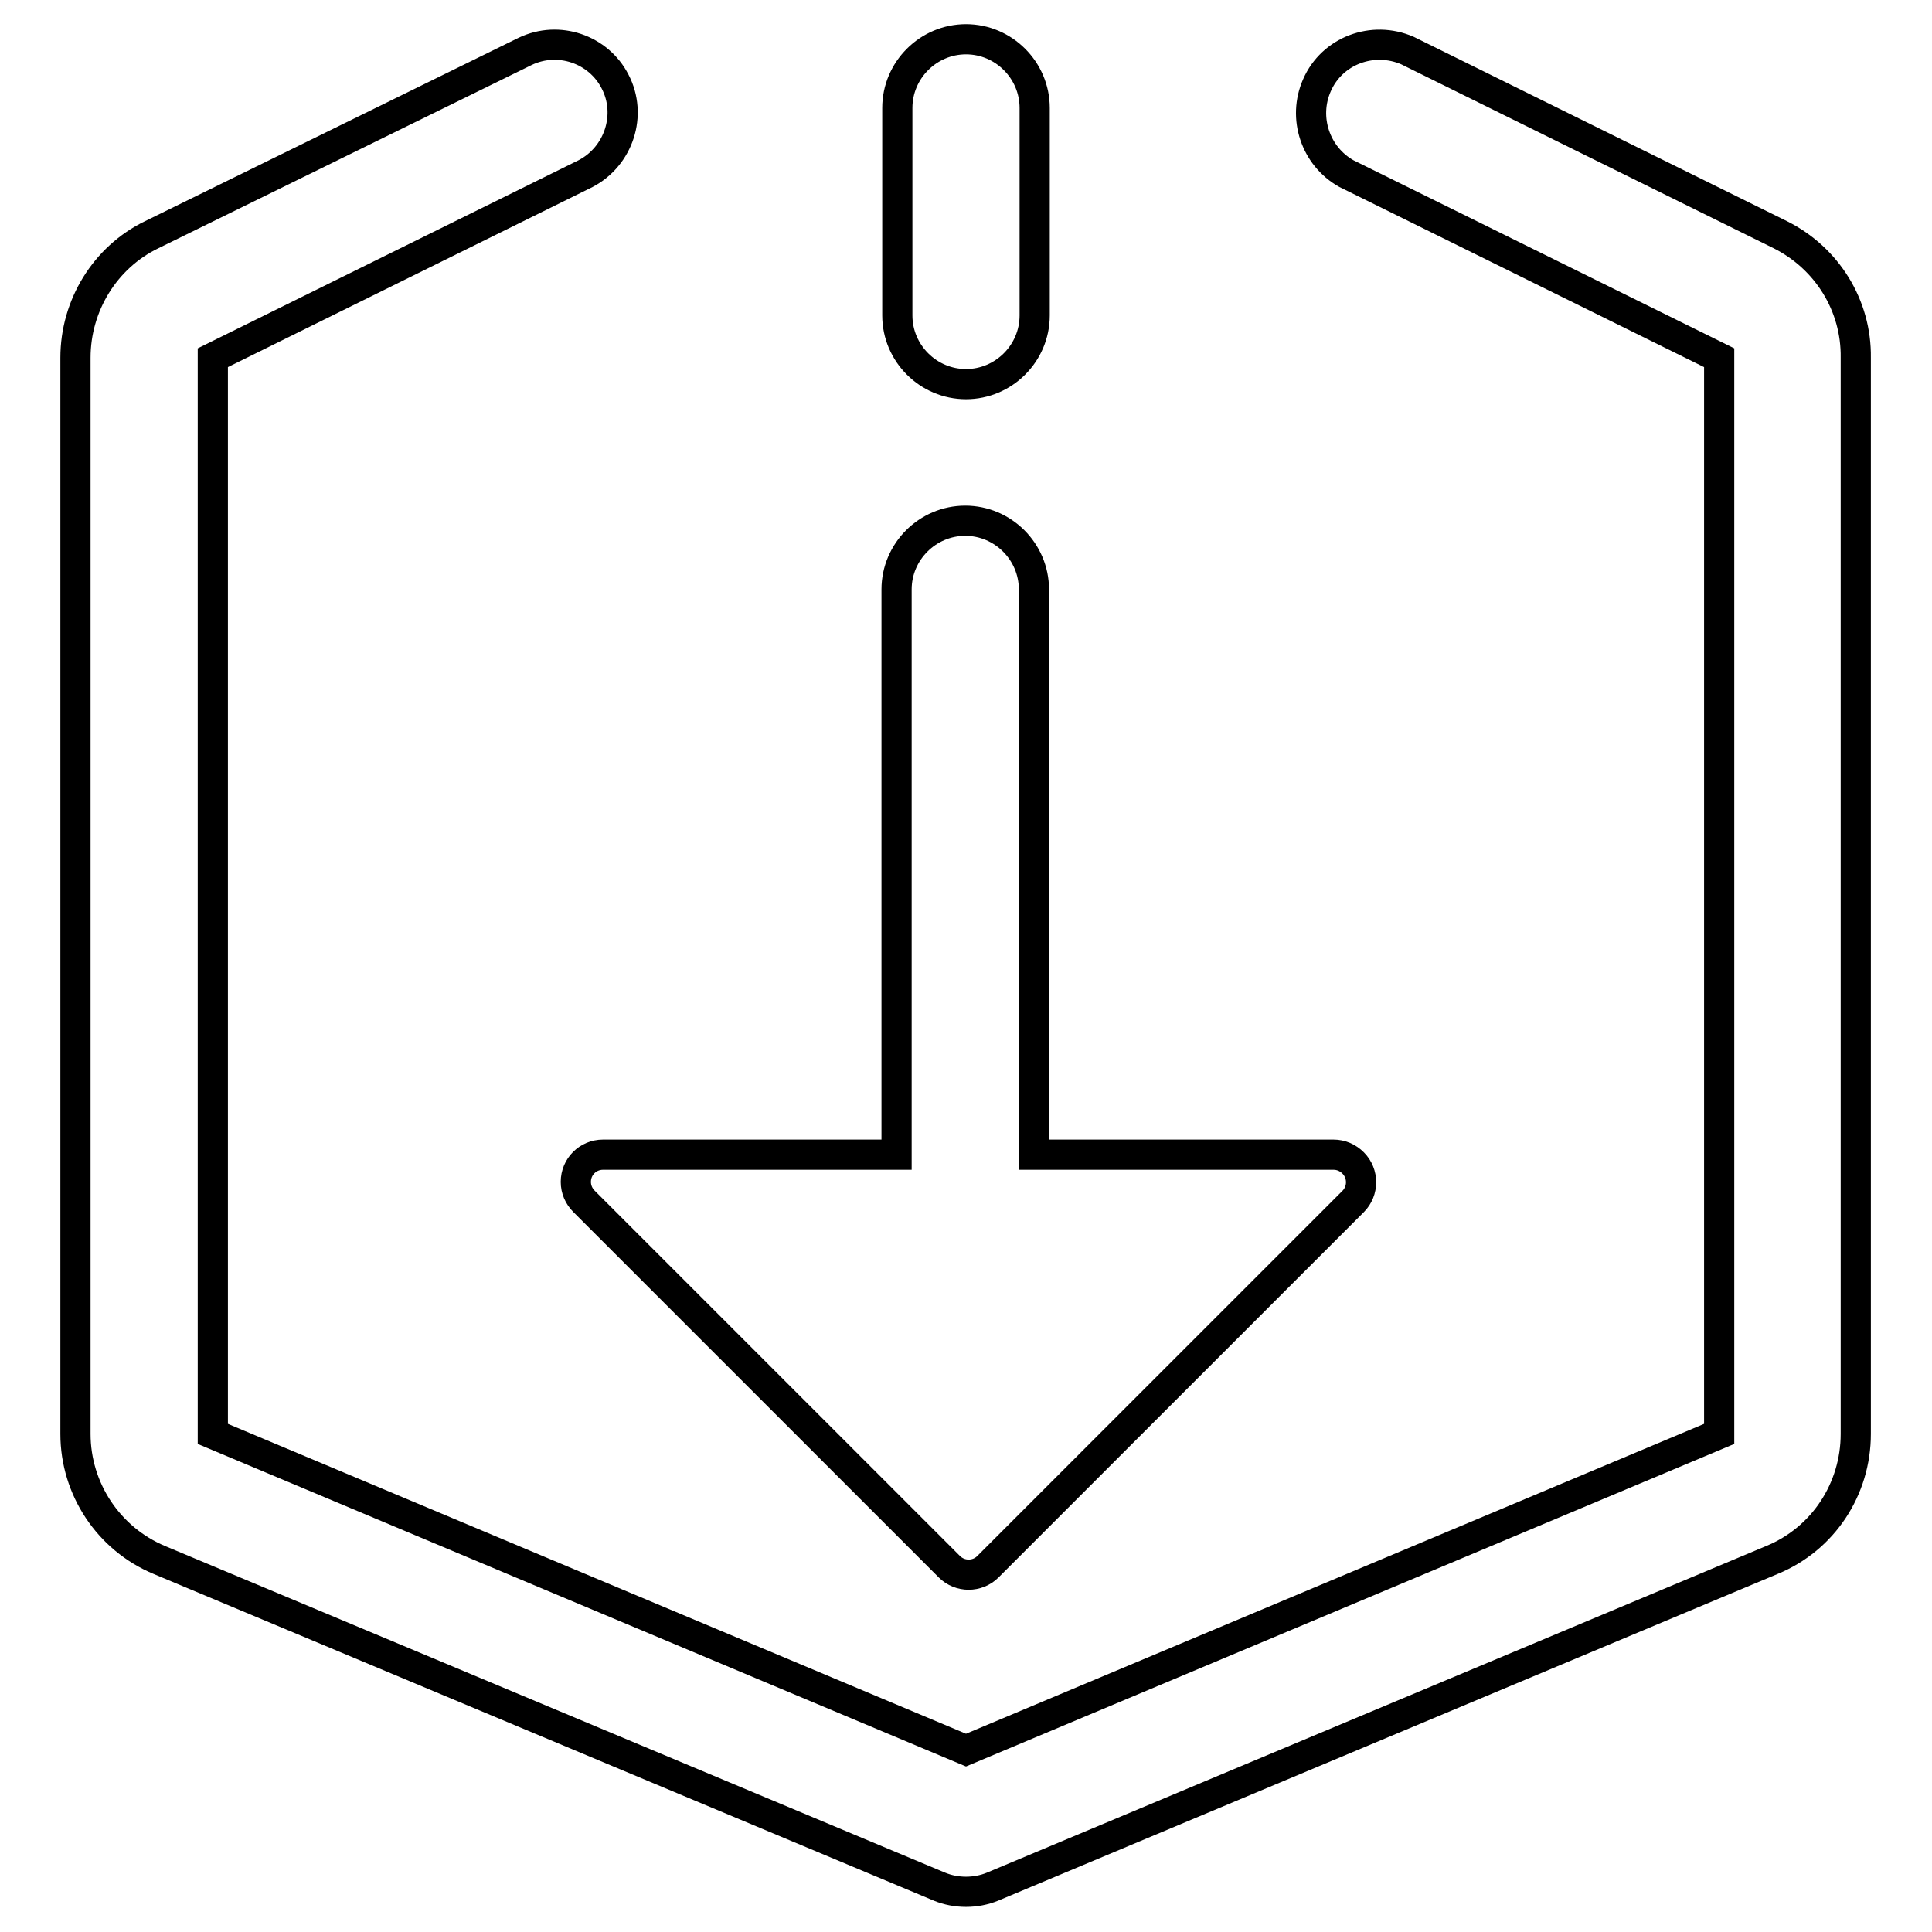
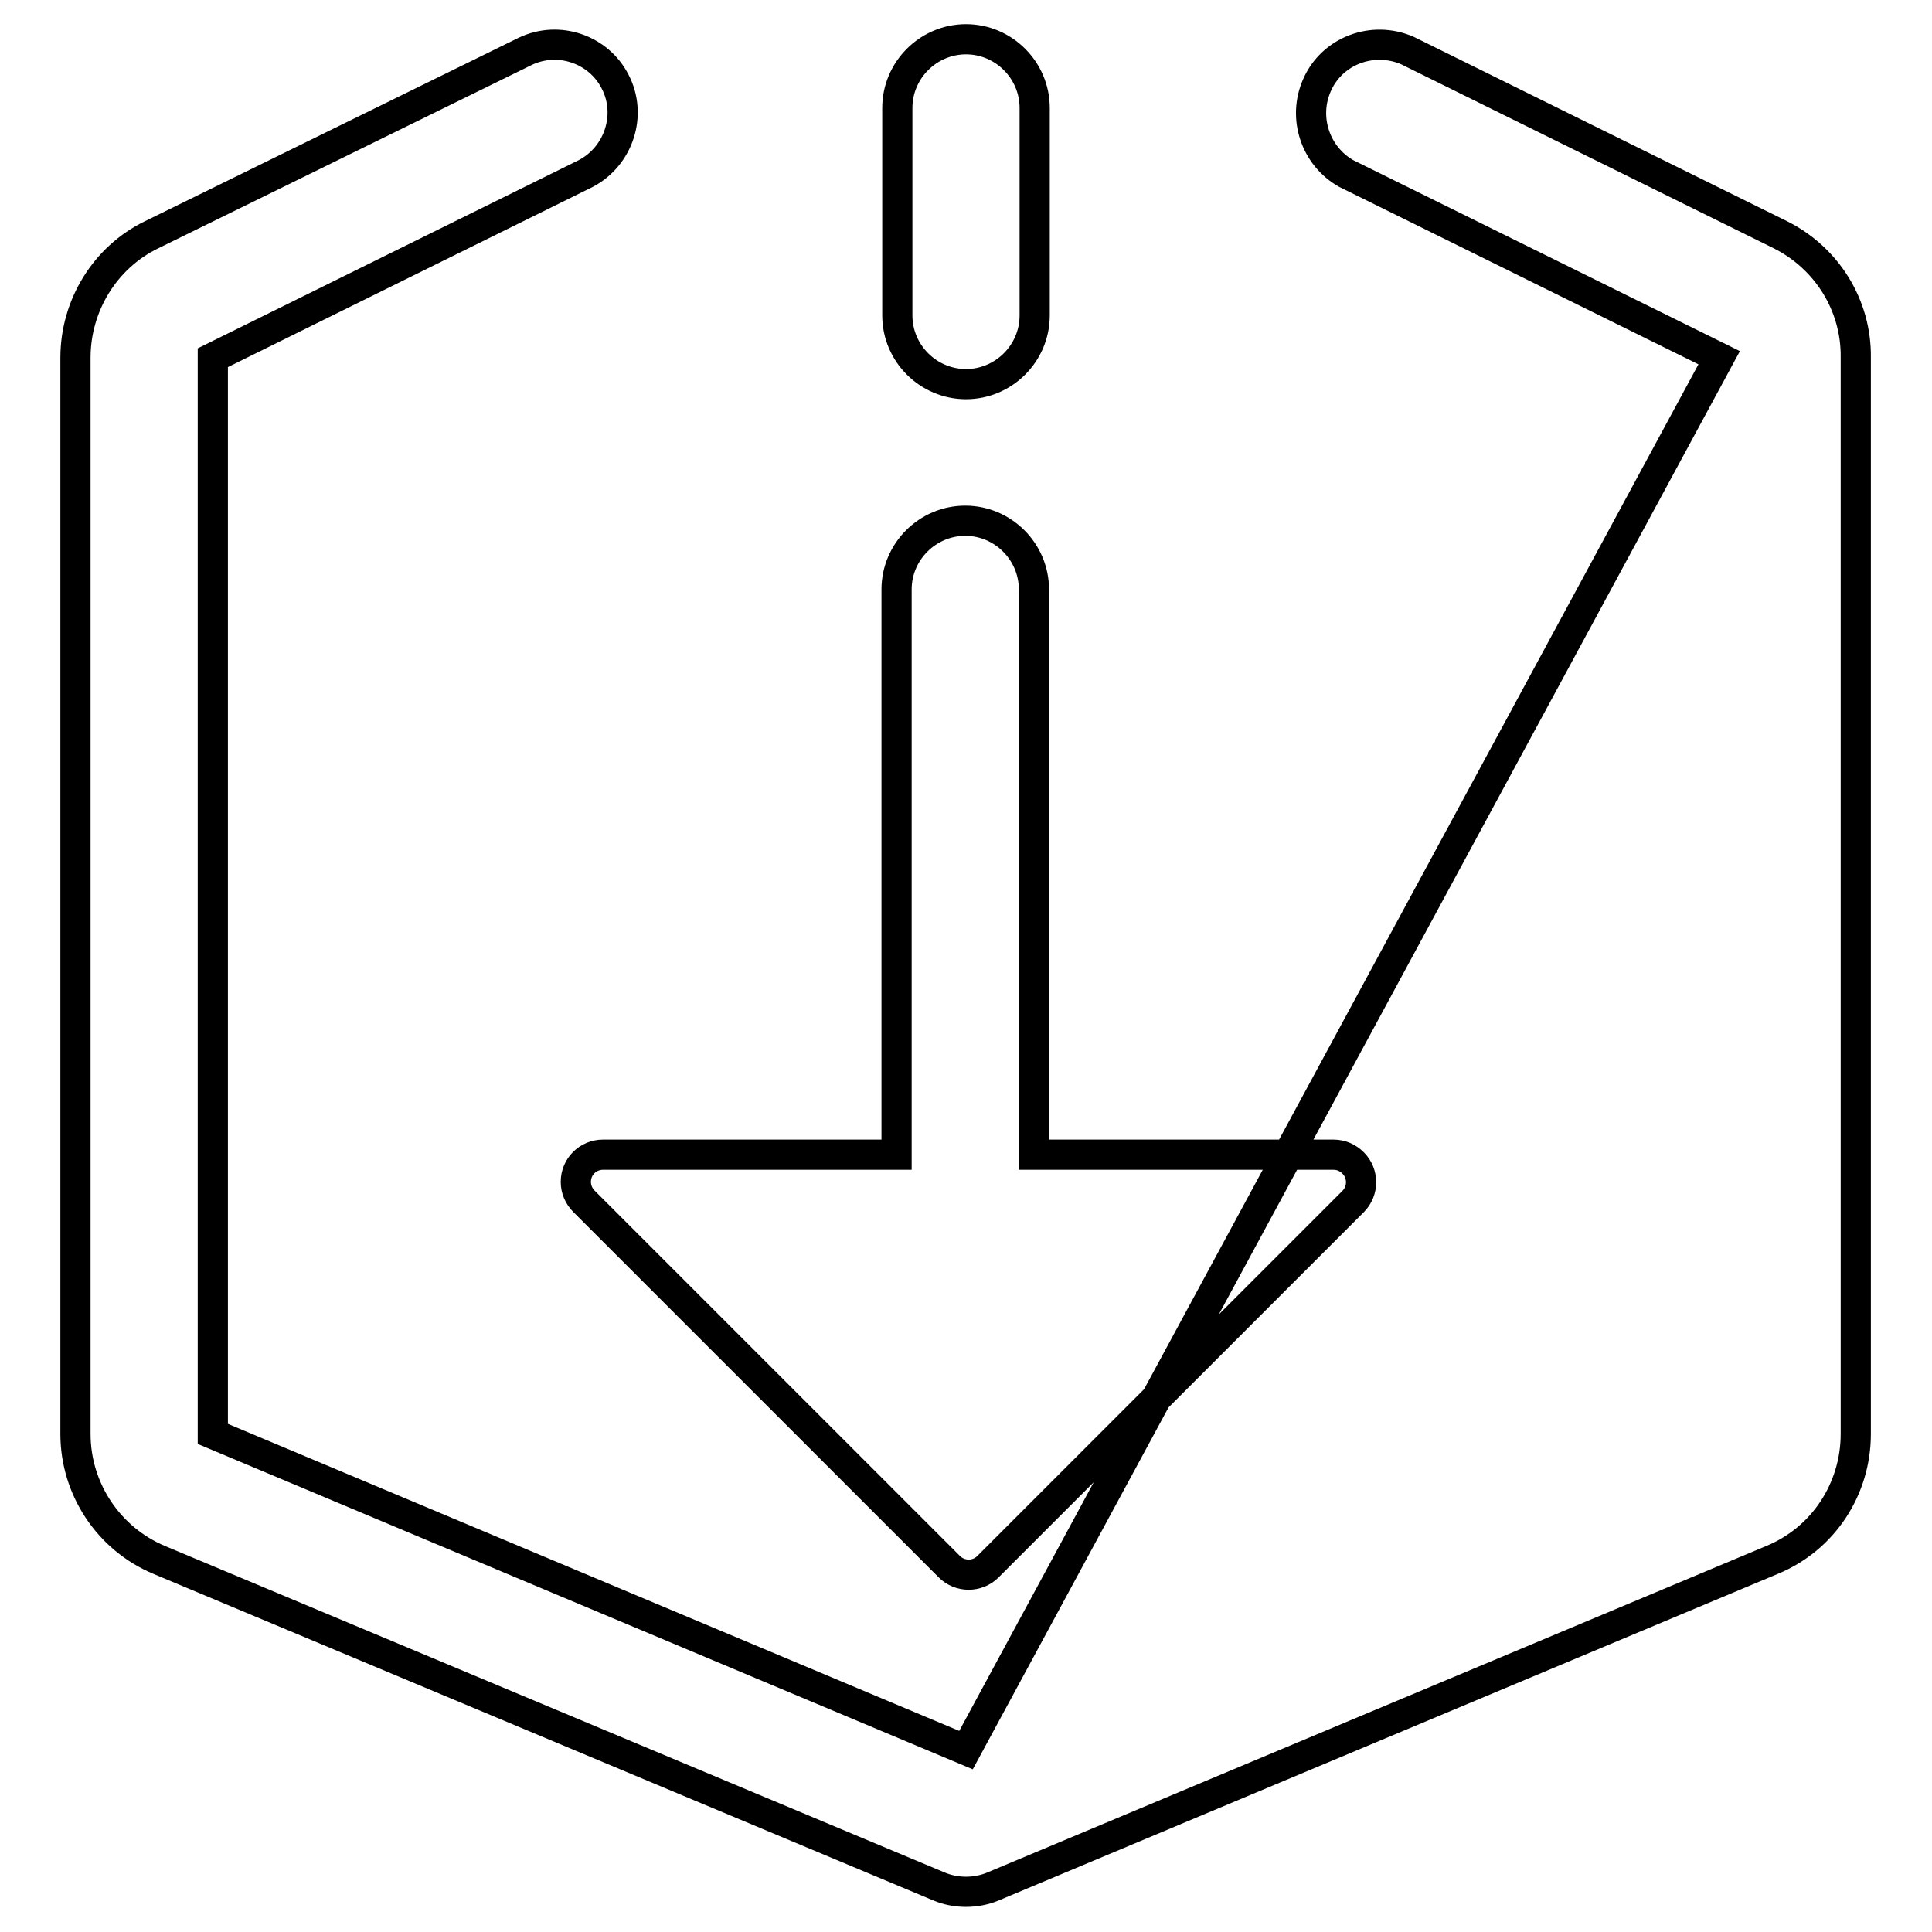
<svg xmlns="http://www.w3.org/2000/svg" version="1.1" x="0px" y="0px" viewBox="0 0 256 256" enable-background="new 0 0 256 256" xml:space="preserve">
  <g>
-     <path stroke-width="4" fill-opacity="0" stroke="#000000" d="M128,50.9c5,0,9.1-4.1,9.1-9.1V14.3c0-5-4.1-9.1-9.1-9.1c-5,0-9.1,4.1-9.1,9.1v27.5 C118.9,46.8,123,50.9,128,50.9z M79.9,153c-2,0-3.6,1.6-3.6,3.6c0,1,0.4,1.9,1.1,2.6l48.4,48.4c1.4,1.4,3.7,1.4,5.1,0c0,0,0,0,0,0 l48.4-48.4c1.4-1.4,1.4-3.7,0-5.1c-0.7-0.7-1.6-1.1-2.6-1.1h-39.7V78.1c0-5-4.1-9.1-9.1-9.1c-5,0-9.1,4.1-9.1,9.1V153H79.9z  M235.9,31.1L186.5,6.7c-4.6-2-10,0-12,4.6c-1.9,4.3-0.2,9.4,3.9,11.7l49.4,24.4V190L128,231.9L28.2,190V47.4L77.6,23 c4.4-2.3,6.2-7.8,3.9-12.2c-2.2-4.3-7.5-6.1-11.9-4L20.1,31.1c-6.2,3-10.1,9.4-10.1,16.3V190c0,7.3,4.4,13.9,11.1,16.7l103.4,43.3 c2.2,0.9,4.8,0.9,7,0l103.3-43.3c6.8-2.8,11.1-9.4,11.1-16.7V47.4C246,40.5,242.1,34.2,235.9,31.1z" />
+     <path stroke-width="4" fill-opacity="0" stroke="#000000" d="M128,50.9c5,0,9.1-4.1,9.1-9.1V14.3c0-5-4.1-9.1-9.1-9.1c-5,0-9.1,4.1-9.1,9.1v27.5 C118.9,46.8,123,50.9,128,50.9z M79.9,153c-2,0-3.6,1.6-3.6,3.6c0,1,0.4,1.9,1.1,2.6l48.4,48.4c1.4,1.4,3.7,1.4,5.1,0c0,0,0,0,0,0 l48.4-48.4c1.4-1.4,1.4-3.7,0-5.1c-0.7-0.7-1.6-1.1-2.6-1.1h-39.7V78.1c0-5-4.1-9.1-9.1-9.1c-5,0-9.1,4.1-9.1,9.1V153H79.9z  M235.9,31.1L186.5,6.7c-4.6-2-10,0-12,4.6c-1.9,4.3-0.2,9.4,3.9,11.7l49.4,24.4L128,231.9L28.2,190V47.4L77.6,23 c4.4-2.3,6.2-7.8,3.9-12.2c-2.2-4.3-7.5-6.1-11.9-4L20.1,31.1c-6.2,3-10.1,9.4-10.1,16.3V190c0,7.3,4.4,13.9,11.1,16.7l103.4,43.3 c2.2,0.9,4.8,0.9,7,0l103.3-43.3c6.8-2.8,11.1-9.4,11.1-16.7V47.4C246,40.5,242.1,34.2,235.9,31.1z" />
  </g>
</svg>